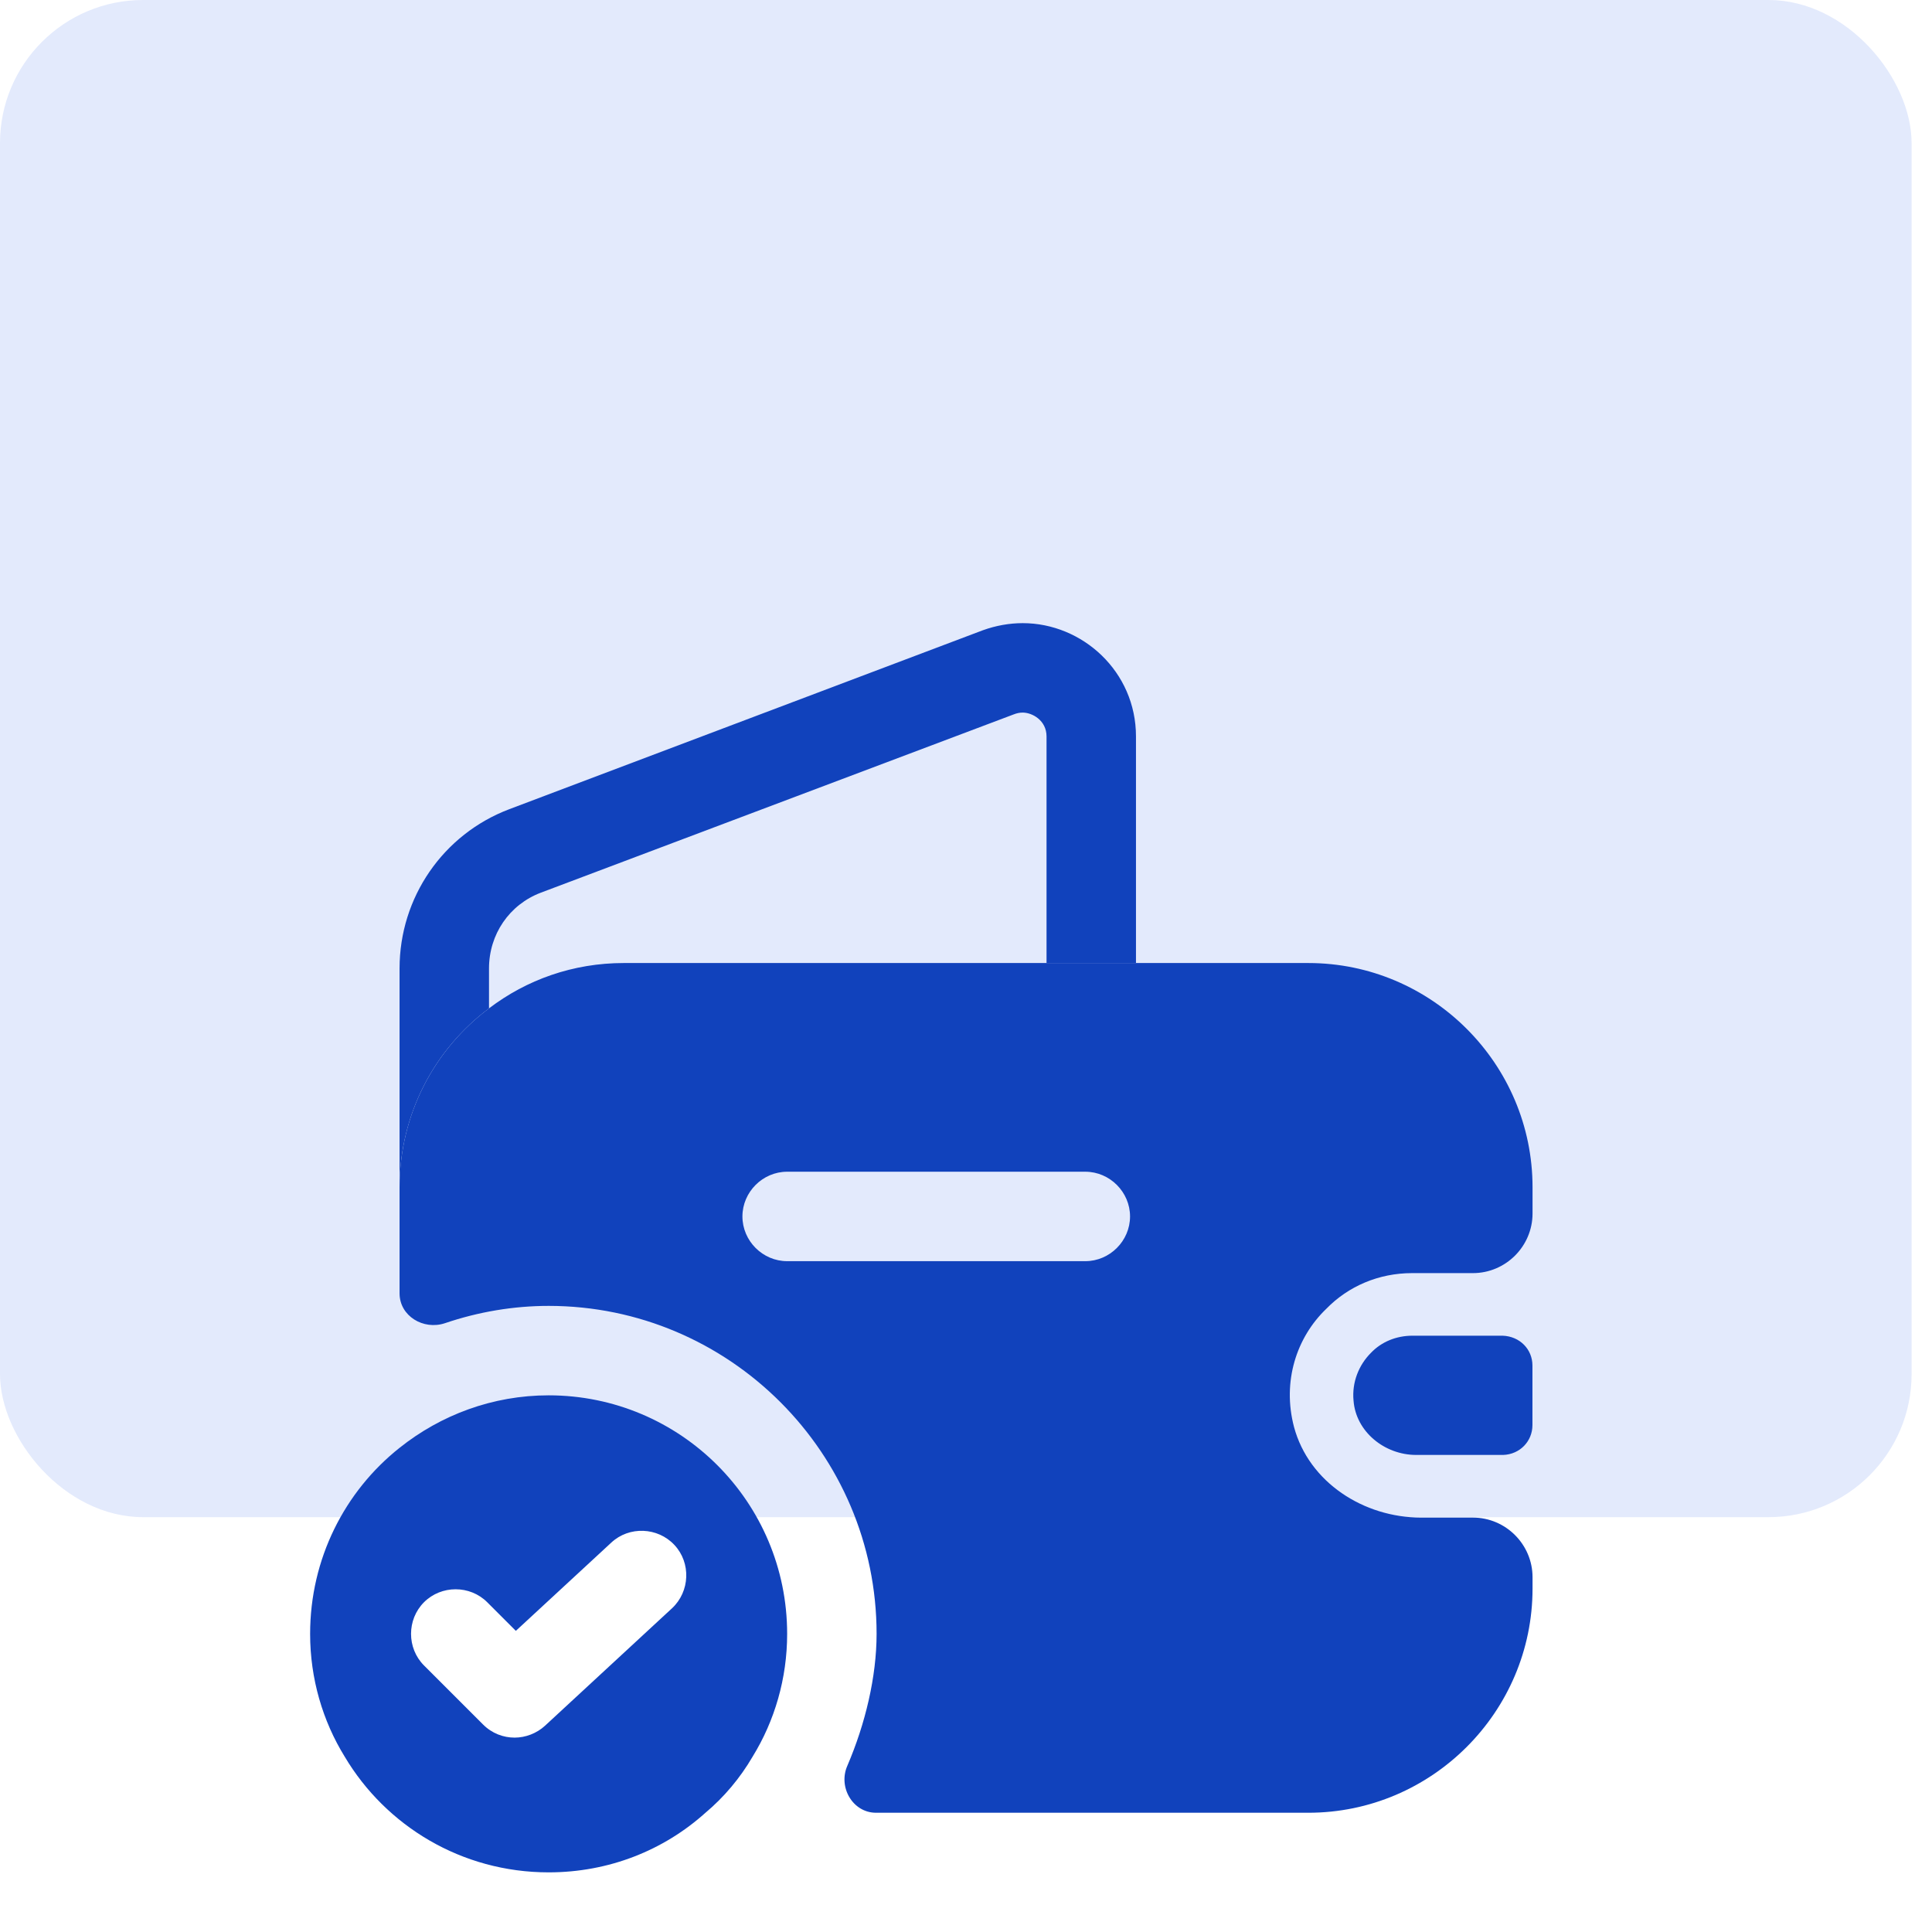
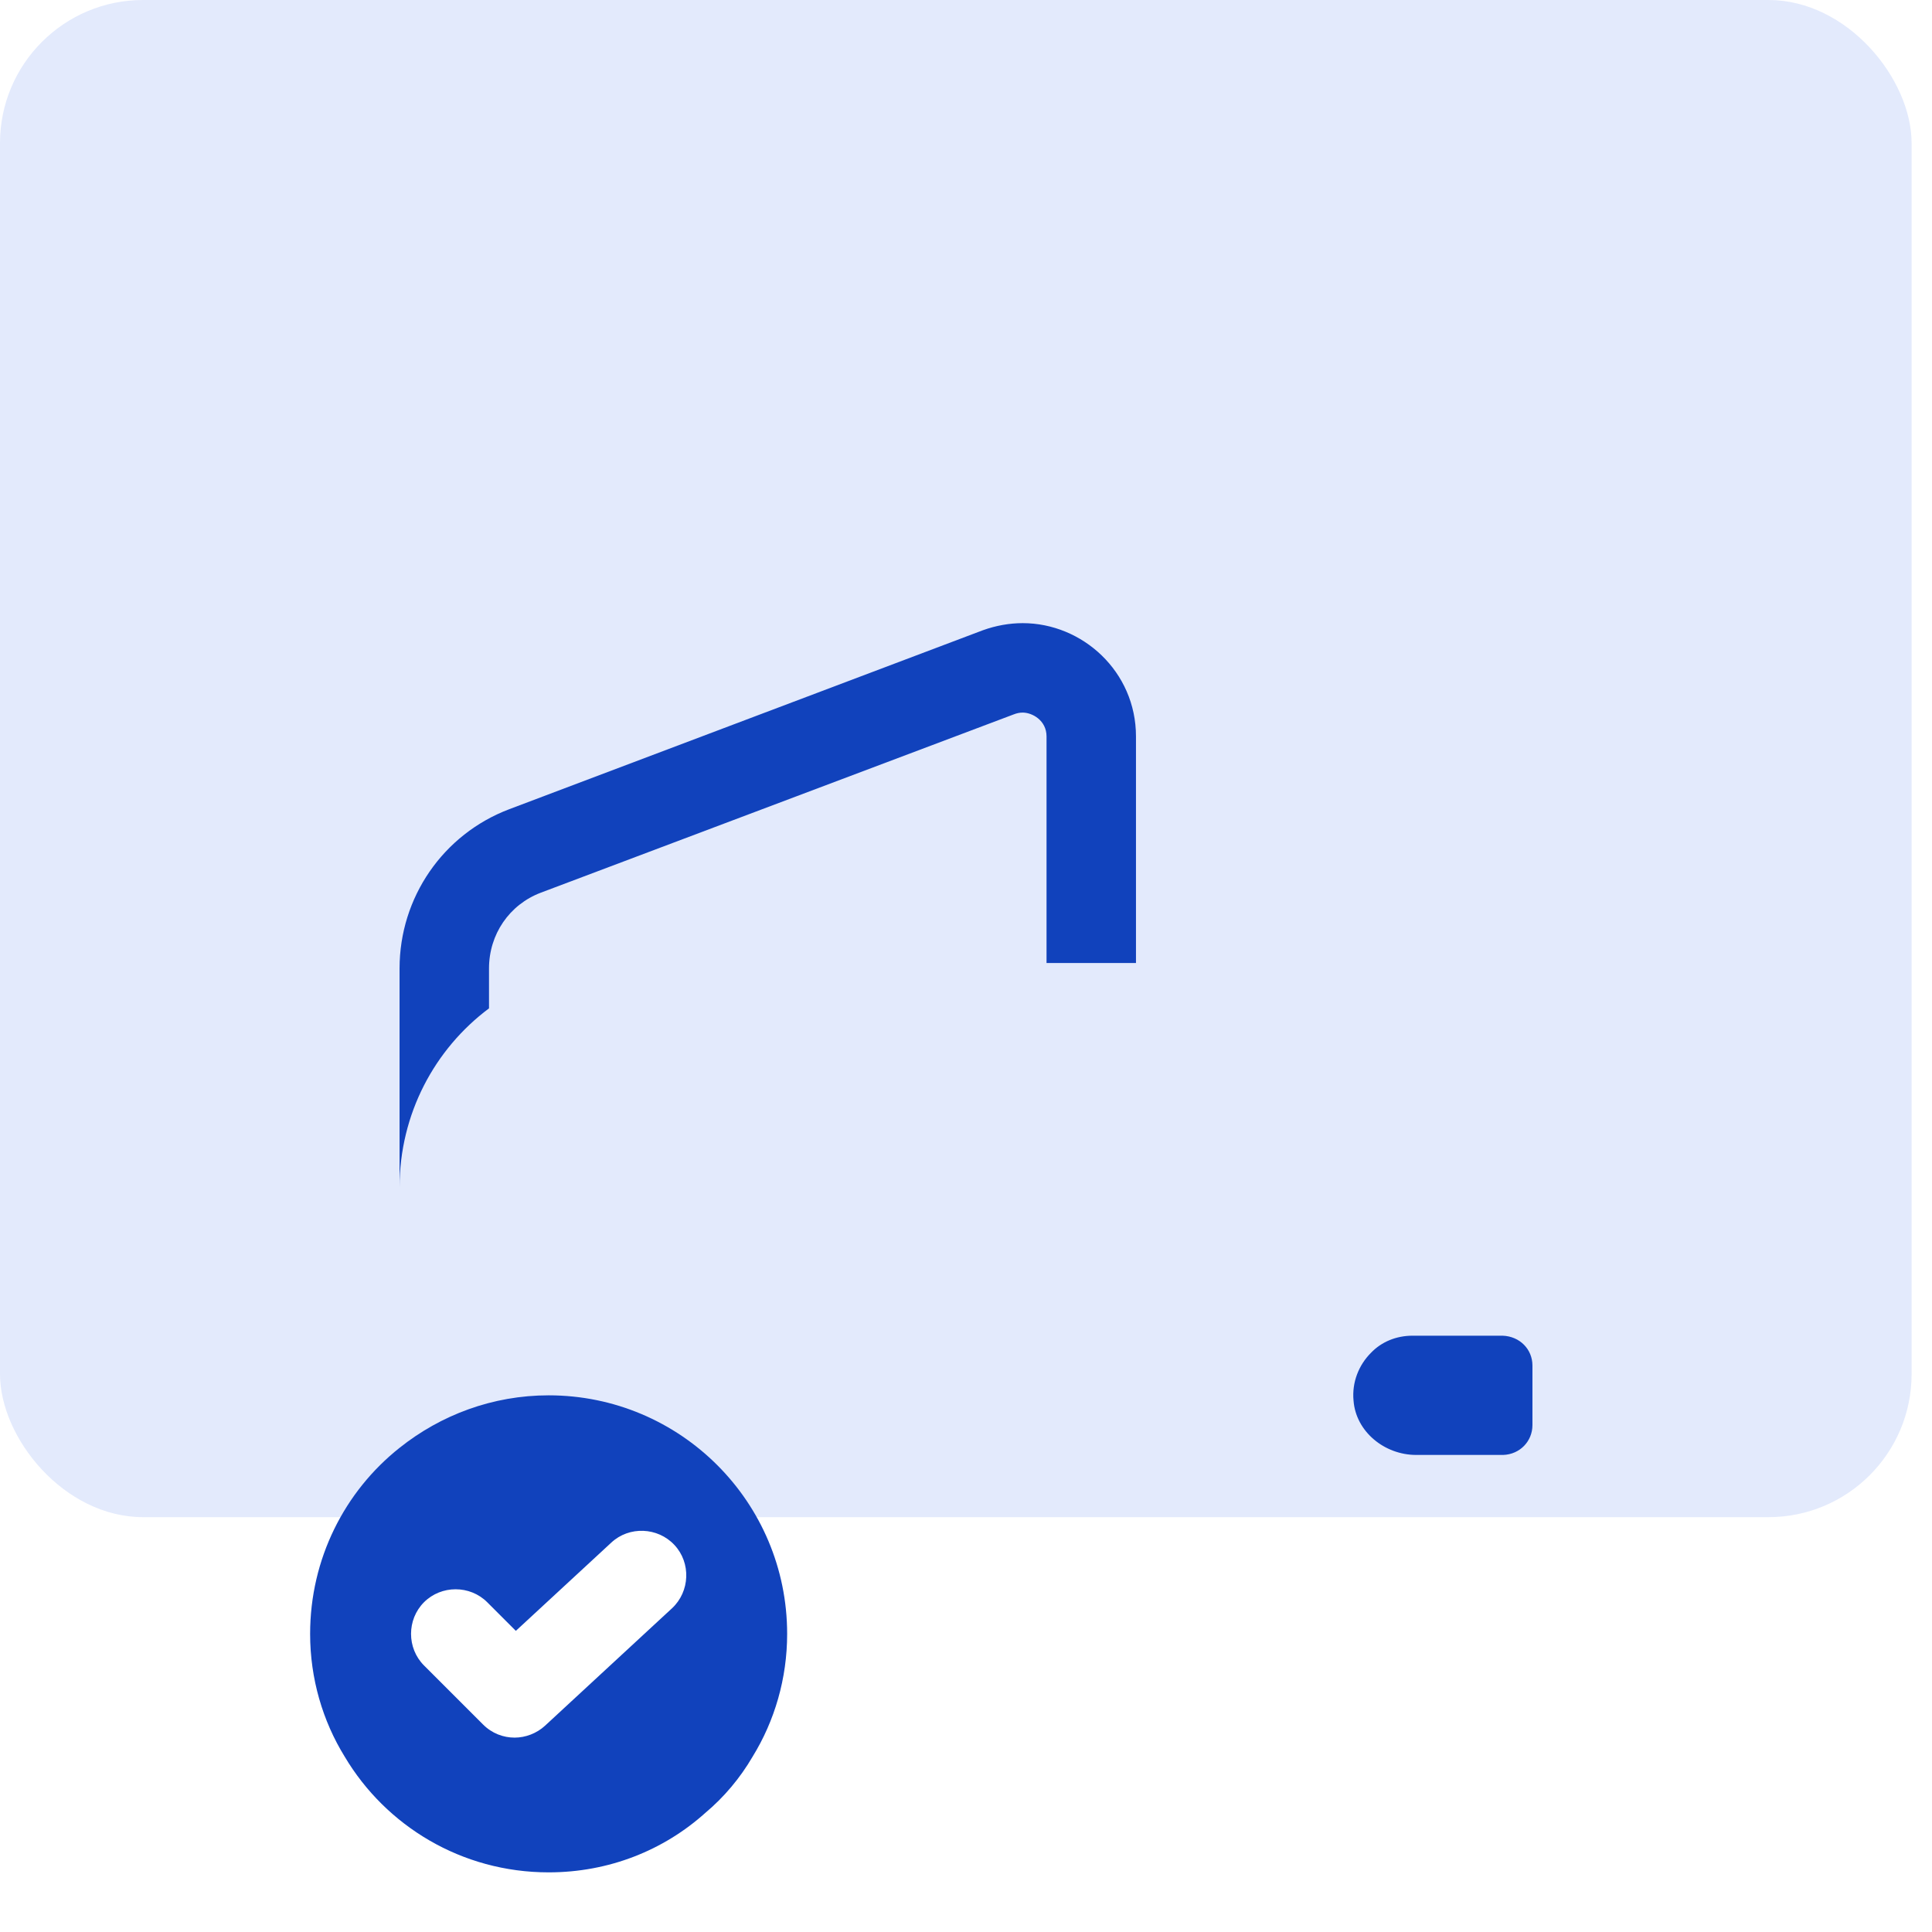
<svg xmlns="http://www.w3.org/2000/svg" width="54" height="54" viewBox="0 0 54 54" fill="none">
  <rect width="53.43" height="42.405" rx="4" fill="#E3EAFC" />
  <path d="M15.335 39C13.768 39 12.318 39.55 11.168 40.467C9.635 41.683 8.668 43.567 8.668 45.667C8.668 46.917 9.018 48.1 9.635 49.1C10.785 51.033 12.901 52.333 15.335 52.333C17.018 52.333 18.551 51.717 19.718 50.667C20.235 50.233 20.685 49.7 21.035 49.1C21.651 48.1 22.001 46.917 22.001 45.667C22.001 41.983 19.018 39 15.335 39ZM18.785 44.95L15.235 48.233C15.001 48.45 14.685 48.567 14.385 48.567C14.068 48.567 13.751 48.45 13.501 48.2L11.851 46.55C11.368 46.067 11.368 45.267 11.851 44.783C12.335 44.3 13.135 44.3 13.618 44.783L14.418 45.583L17.085 43.117C17.585 42.65 18.385 42.683 18.851 43.183C19.318 43.683 19.285 44.483 18.785 44.95Z" fill="#1142BC" />
  <path d="M31.751 20.584V26.917H29.251V20.584C29.251 20.134 28.851 19.917 28.585 19.917C28.501 19.917 28.418 19.934 28.335 19.967L15.118 24.95C14.235 25.284 13.668 26.117 13.668 27.067V28.184C12.151 29.317 11.168 31.134 11.168 33.184V27.067C11.168 25.084 12.385 23.317 14.235 22.617L27.468 17.617C27.835 17.484 28.218 17.417 28.585 17.417C30.251 17.417 31.751 18.767 31.751 20.584Z" fill="#1142BC" />
  <path d="M42.832 38.166V39.833C42.832 40.283 42.482 40.65 42.015 40.666H39.582C38.699 40.666 37.898 40.016 37.832 39.15C37.782 38.633 37.982 38.15 38.315 37.816C38.615 37.5 39.032 37.333 39.482 37.333H41.998C42.482 37.35 42.832 37.716 42.832 38.166Z" fill="#1142BC" />
-   <path d="M39.468 35.584H41.168C42.085 35.584 42.835 34.834 42.835 33.917V33.184C42.835 29.734 40.018 26.917 36.568 26.917H17.435C16.018 26.917 14.718 27.384 13.668 28.184C12.151 29.317 11.168 31.134 11.168 33.184V36.15C11.168 36.784 11.835 37.184 12.435 36.984C13.368 36.667 14.351 36.5 15.335 36.5C20.385 36.5 24.501 40.617 24.501 45.667C24.501 46.867 24.185 48.184 23.685 49.35C23.418 49.95 23.835 50.667 24.485 50.667H36.568C40.018 50.667 42.835 47.85 42.835 44.4V44.084C42.835 43.167 42.085 42.417 41.168 42.417H39.718C38.118 42.417 36.585 41.434 36.168 39.884C35.835 38.617 36.235 37.384 37.068 36.584C37.685 35.95 38.535 35.584 39.468 35.584ZM30.335 35.25H22.001C21.318 35.25 20.751 34.684 20.751 34C20.751 33.317 21.318 32.75 22.001 32.75H30.335C31.018 32.75 31.585 33.317 31.585 34C31.585 34.684 31.018 35.25 30.335 35.25Z" fill="#1142BC" />
</svg>